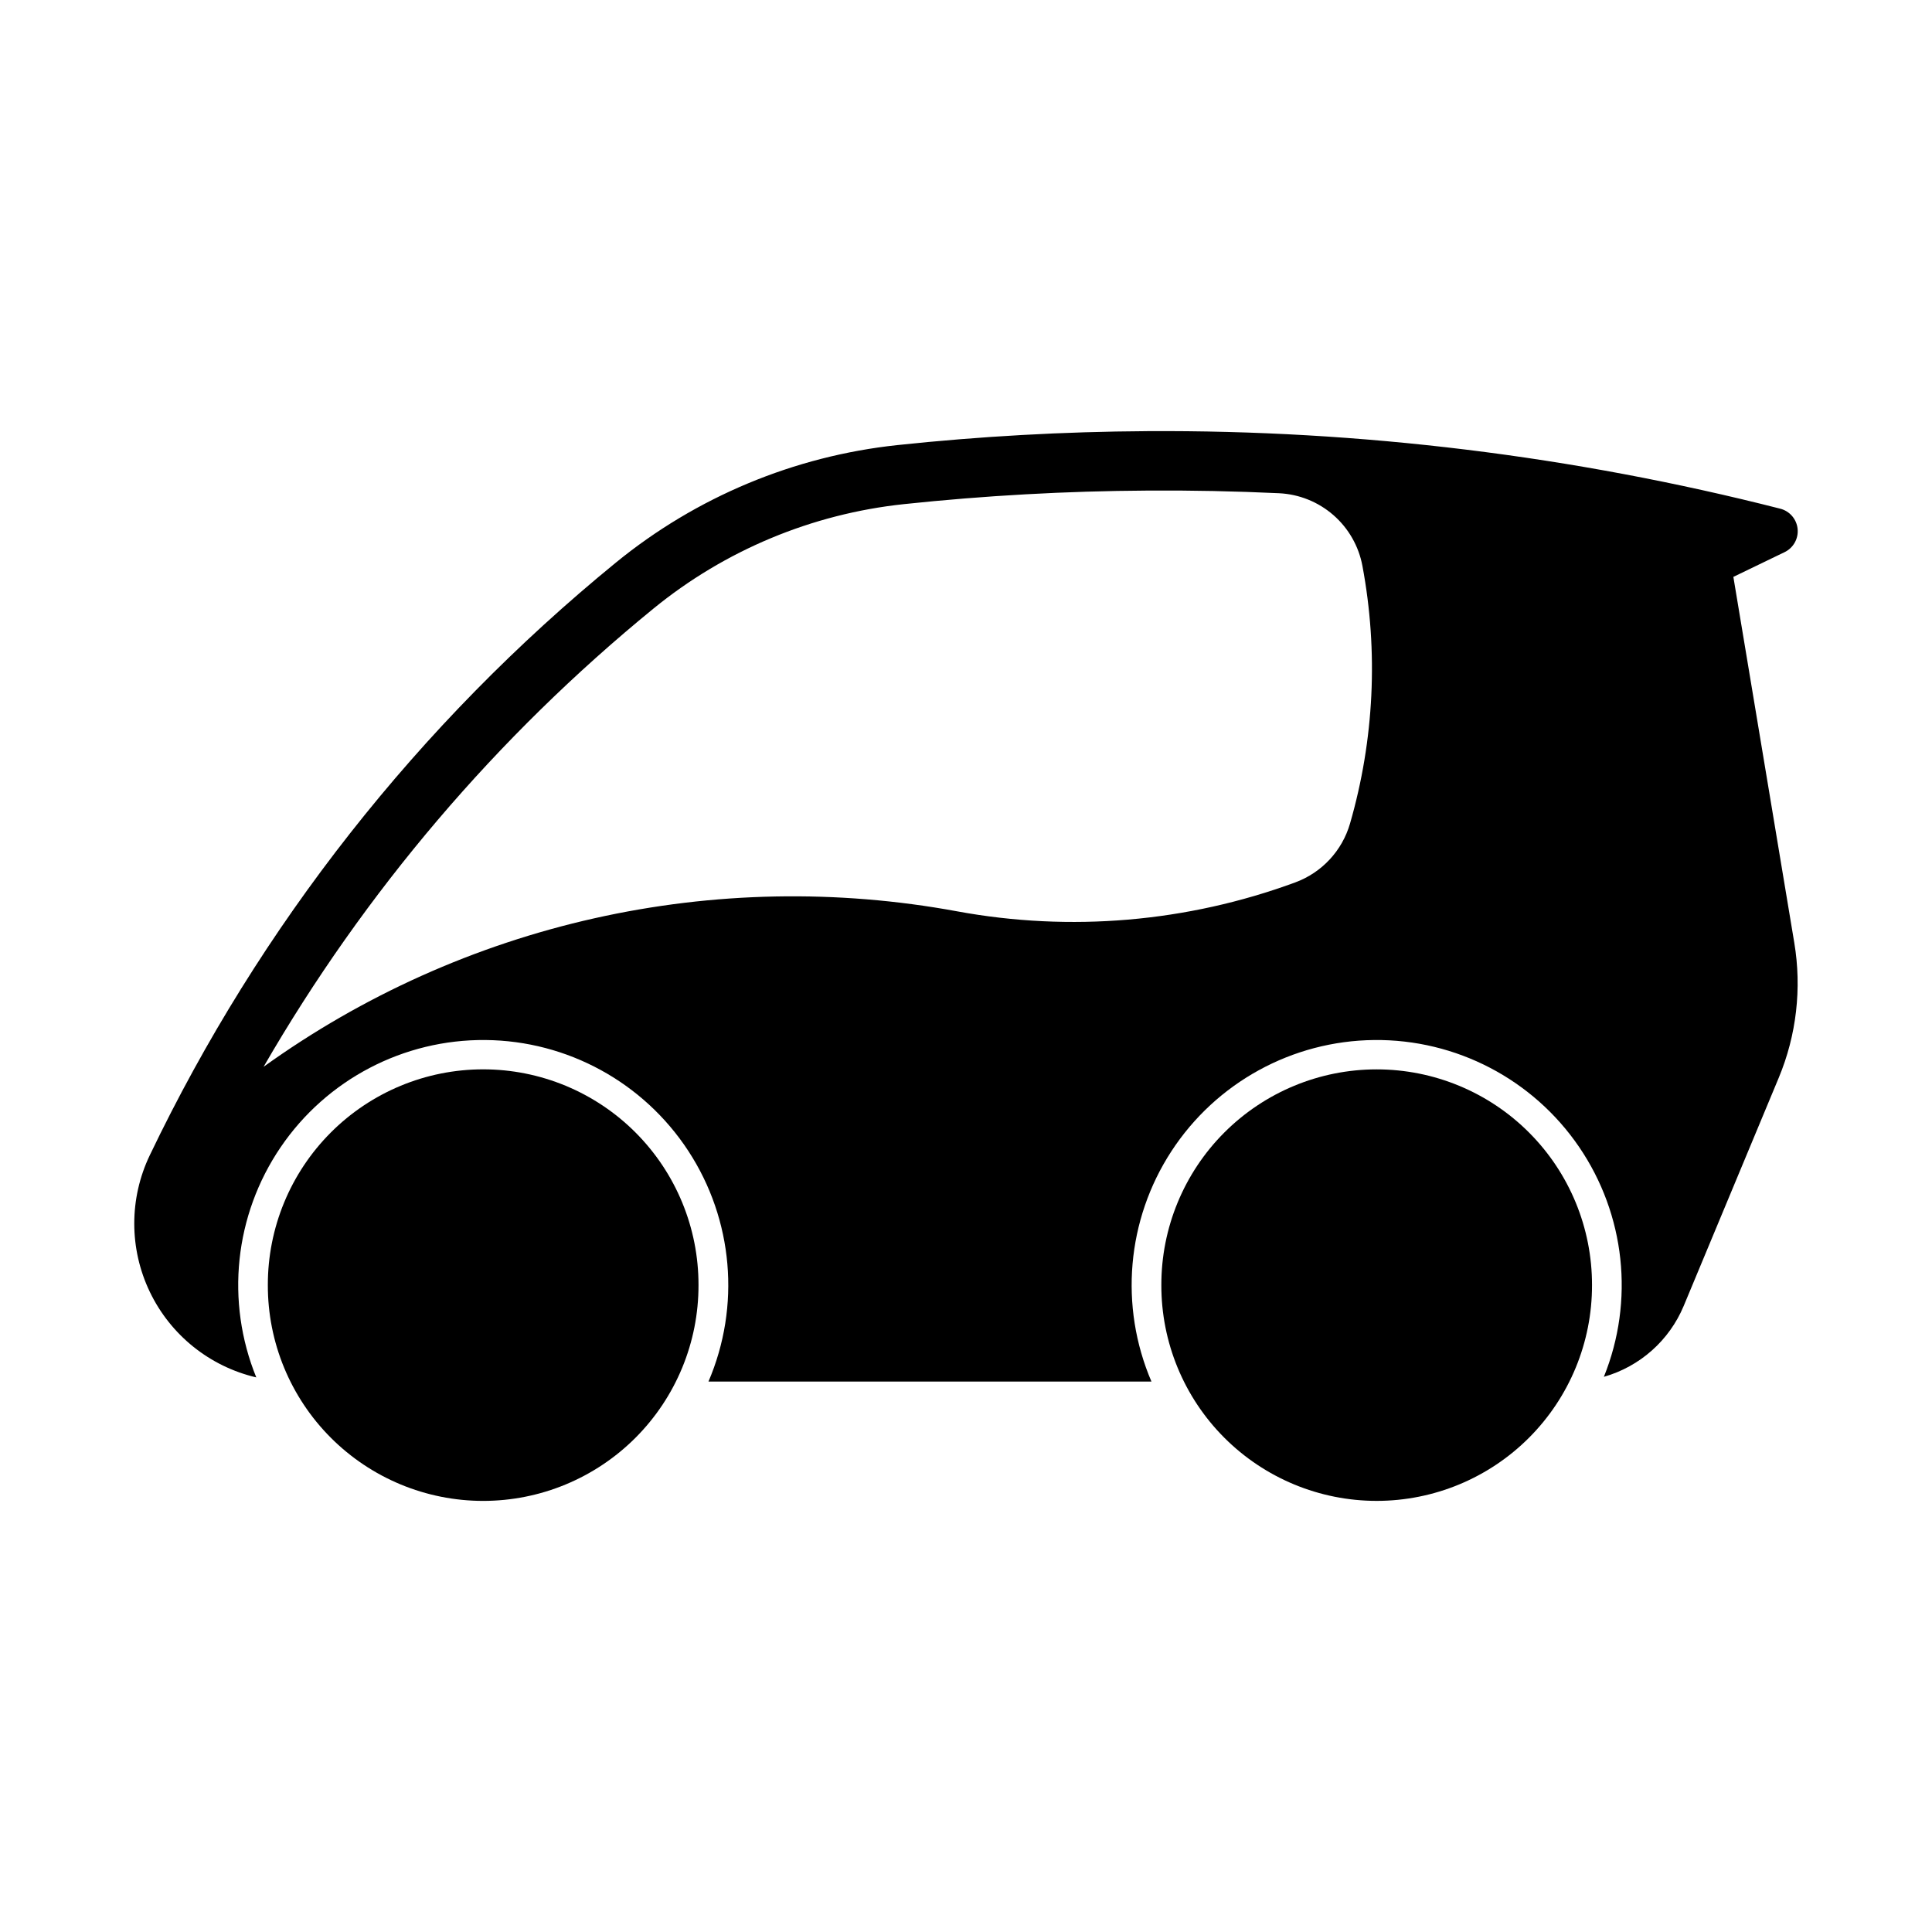
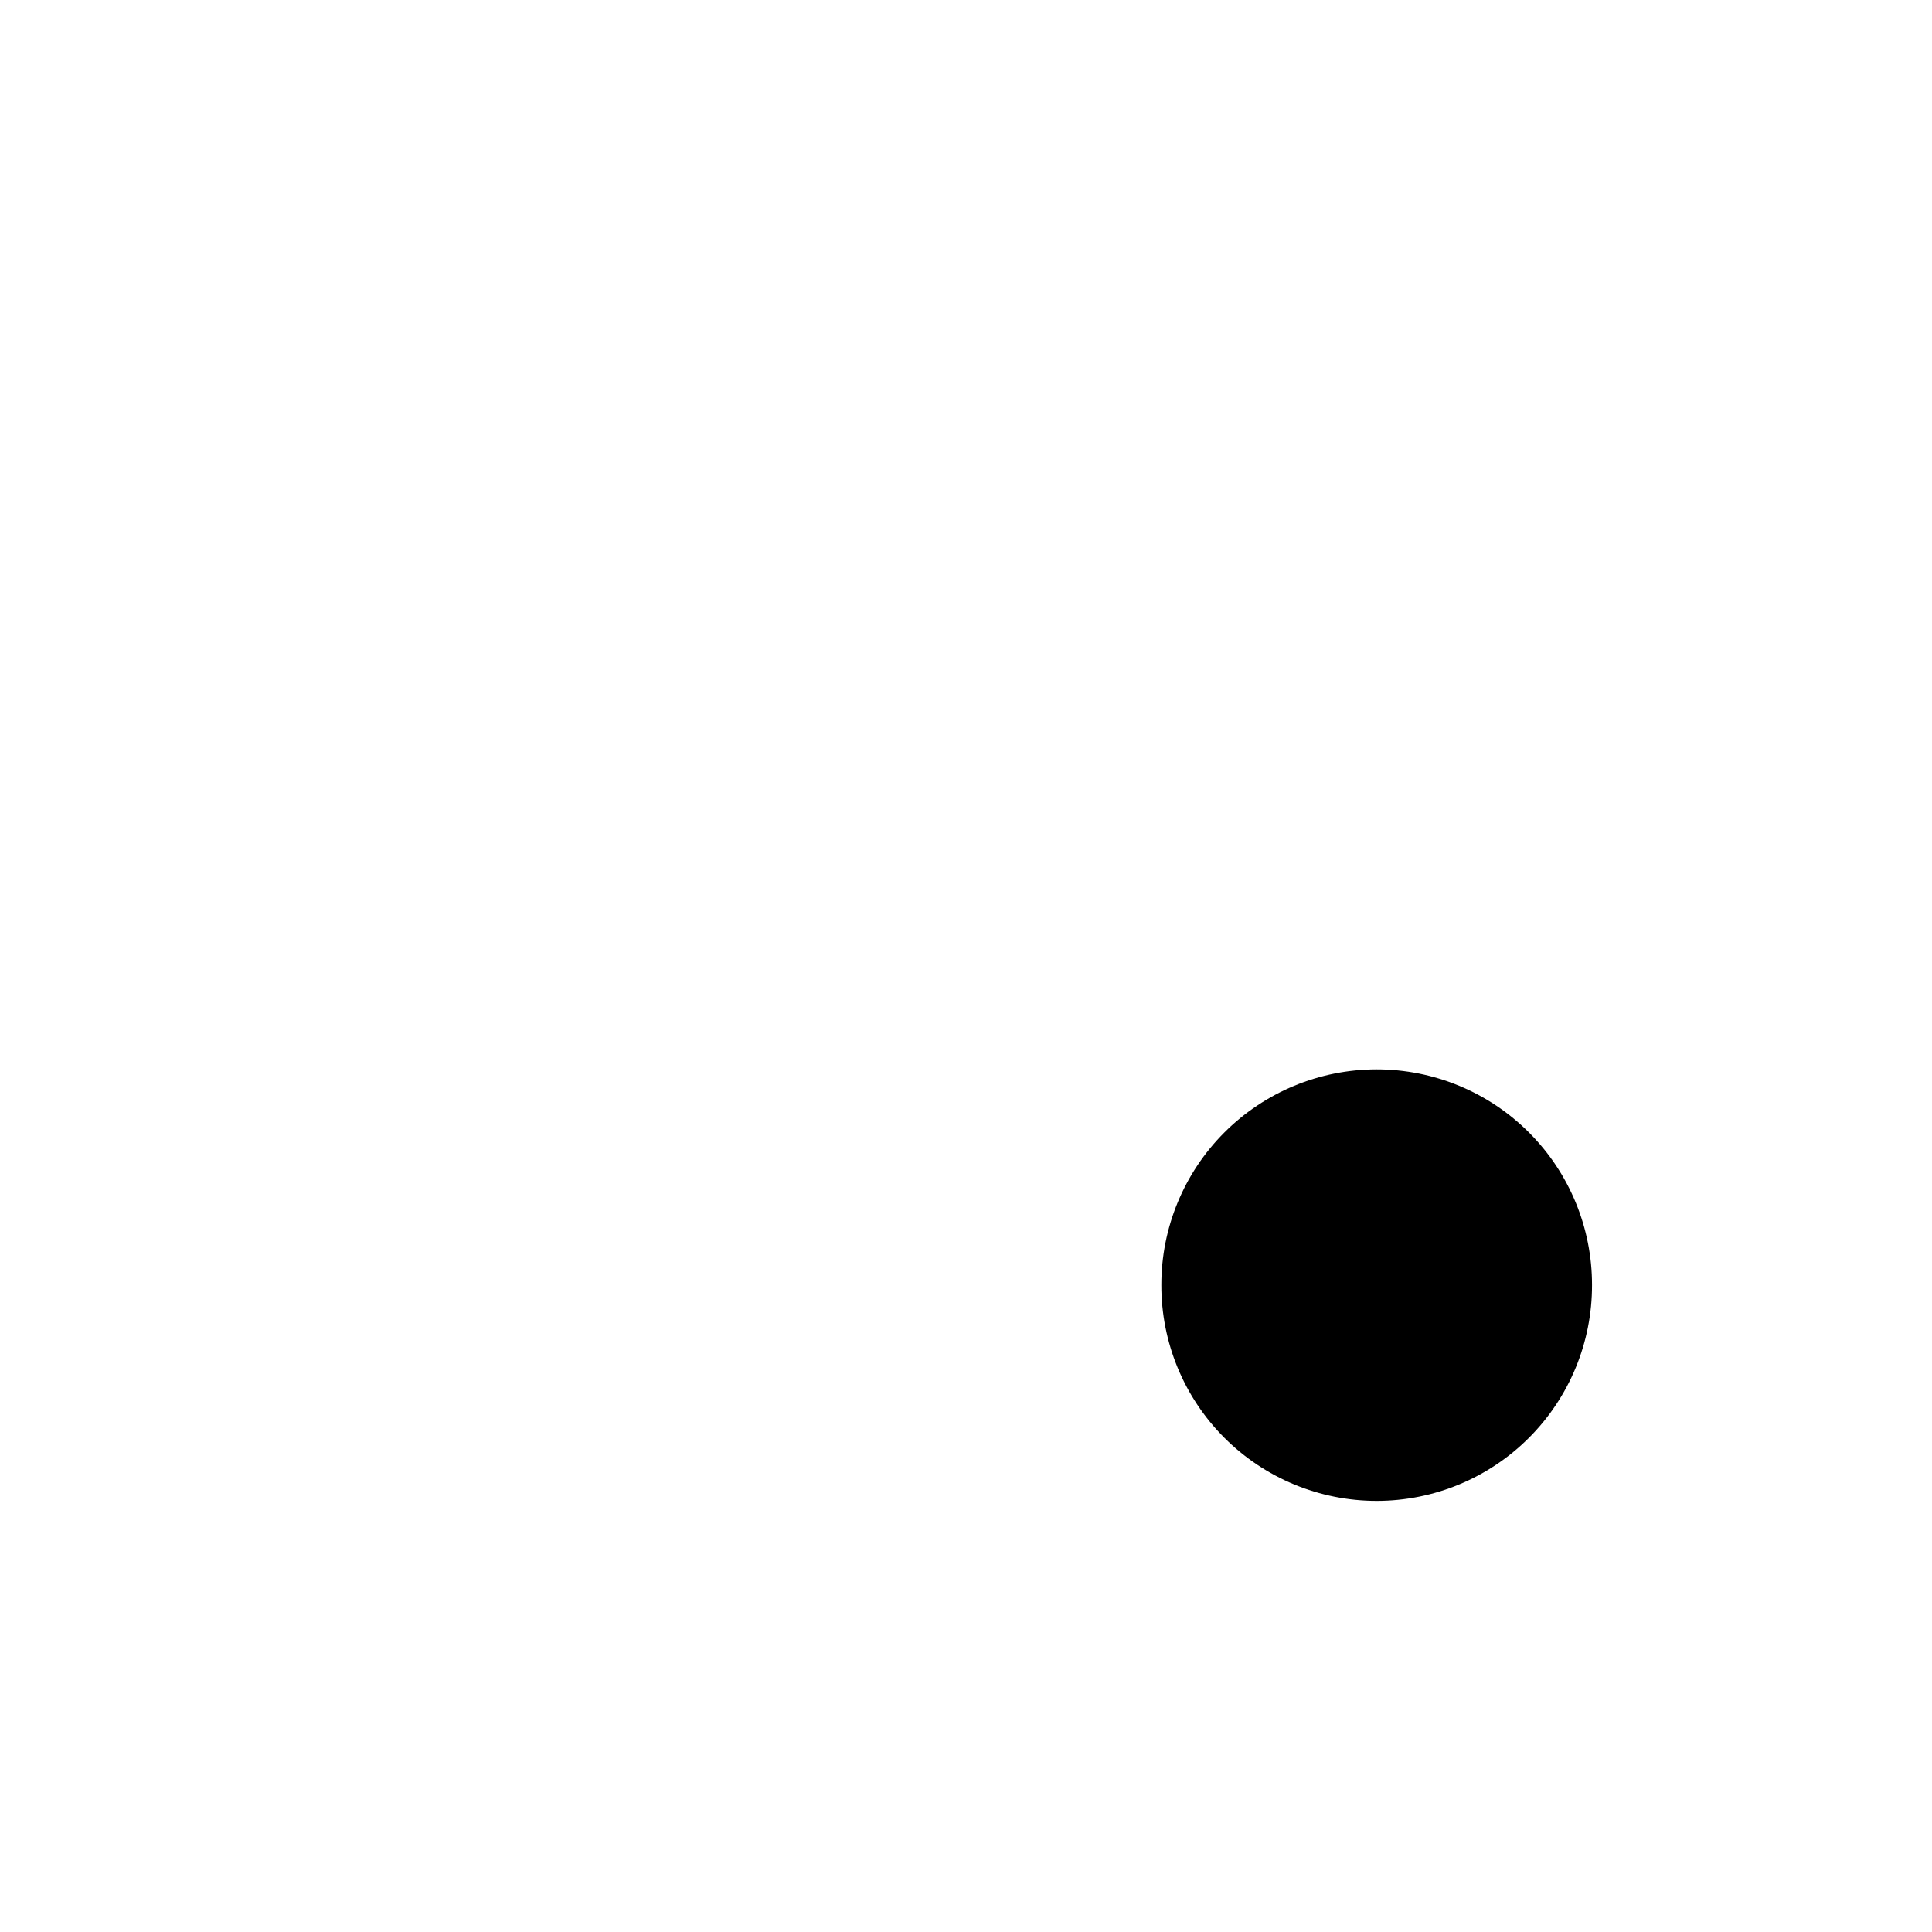
<svg xmlns="http://www.w3.org/2000/svg" fill="#000000" width="800px" height="800px" version="1.1" viewBox="144 144 512 512">
  <g>
-     <path d="m447.98 258.26c-22.094 0.129-44.172 1.359-66.145 3.691-27.371 2.914-53.305 13.738-74.629 31.148-52.223 42.637-94.398 96.27-123.52 157.07-5.477 11.441-5.473 24.75 0.016 36.188 5.484 11.441 15.859 19.773 28.215 22.668-8.188-20.121-5.773-43.004 6.434-60.969 12.207-17.969 32.59-28.641 54.312-28.441 21.723 0.199 41.902 11.25 53.777 29.438 11.875 18.191 13.867 41.113 5.309 61.078h117.4c-8.551-19.953-6.566-42.859 5.285-61.043 11.855-18.184 32.012-29.246 53.719-29.473 21.707-0.23 42.09 10.402 54.324 28.336 12.234 17.934 14.699 40.789 6.566 60.918 9.543-2.719 17.332-9.633 21.156-18.789l25.184-60.453c4.711-11.309 6.137-23.711 4.121-35.793l-16.145-96.957 13.562-6.551v0.004c2.34-1.125 3.727-3.594 3.465-6.176-0.262-2.586-2.113-4.727-4.633-5.356-54.816-13.98-111.2-20.883-167.77-20.543zm0.094 15.746c11.641-0.078 23.277 0.16 34.902 0.707 5.309 0.258 10.379 2.297 14.383 5.789 4.008 3.492 6.719 8.238 7.695 13.461 4.254 22.711 3.125 46.102-3.289 68.297-2.086 7.207-7.473 12.992-14.516 15.59-28.648 10.547-59.609 13.191-89.637 7.656-31.824-5.859-64.508-5.231-96.086 1.848-31.578 7.082-61.398 20.469-87.676 39.359 26.809-46.398 61.816-87.543 103.32-121.43 18.953-15.473 42-25.086 66.328-27.676 21.453-2.273 43.004-3.477 64.574-3.598z" />
    <path d="m565.9 484.57c0.027-15.152-5.969-29.699-16.676-40.422-10.703-10.727-25.234-16.754-40.391-16.754-15.152 0-29.684 6.027-40.391 16.754-10.703 10.723-16.703 25.27-16.672 40.422-0.031 15.152 5.969 29.699 16.672 40.426 10.707 10.723 25.238 16.754 40.391 16.754 15.156 0 29.688-6.031 40.391-16.754 10.707-10.727 16.703-25.273 16.676-40.426z" />
-     <path d="m329.11 484.57c0.031-15.156-5.969-29.699-16.672-40.426-10.707-10.727-25.238-16.758-40.395-16.758-15.152 0-29.684 6.031-40.391 16.758-10.703 10.727-16.703 25.27-16.672 40.426-0.031 15.156 5.969 29.699 16.672 40.426 10.707 10.727 25.238 16.758 40.391 16.758 15.156 0 29.688-6.031 40.395-16.758 10.703-10.727 16.703-25.27 16.672-40.426z" />
  </g>
</svg>